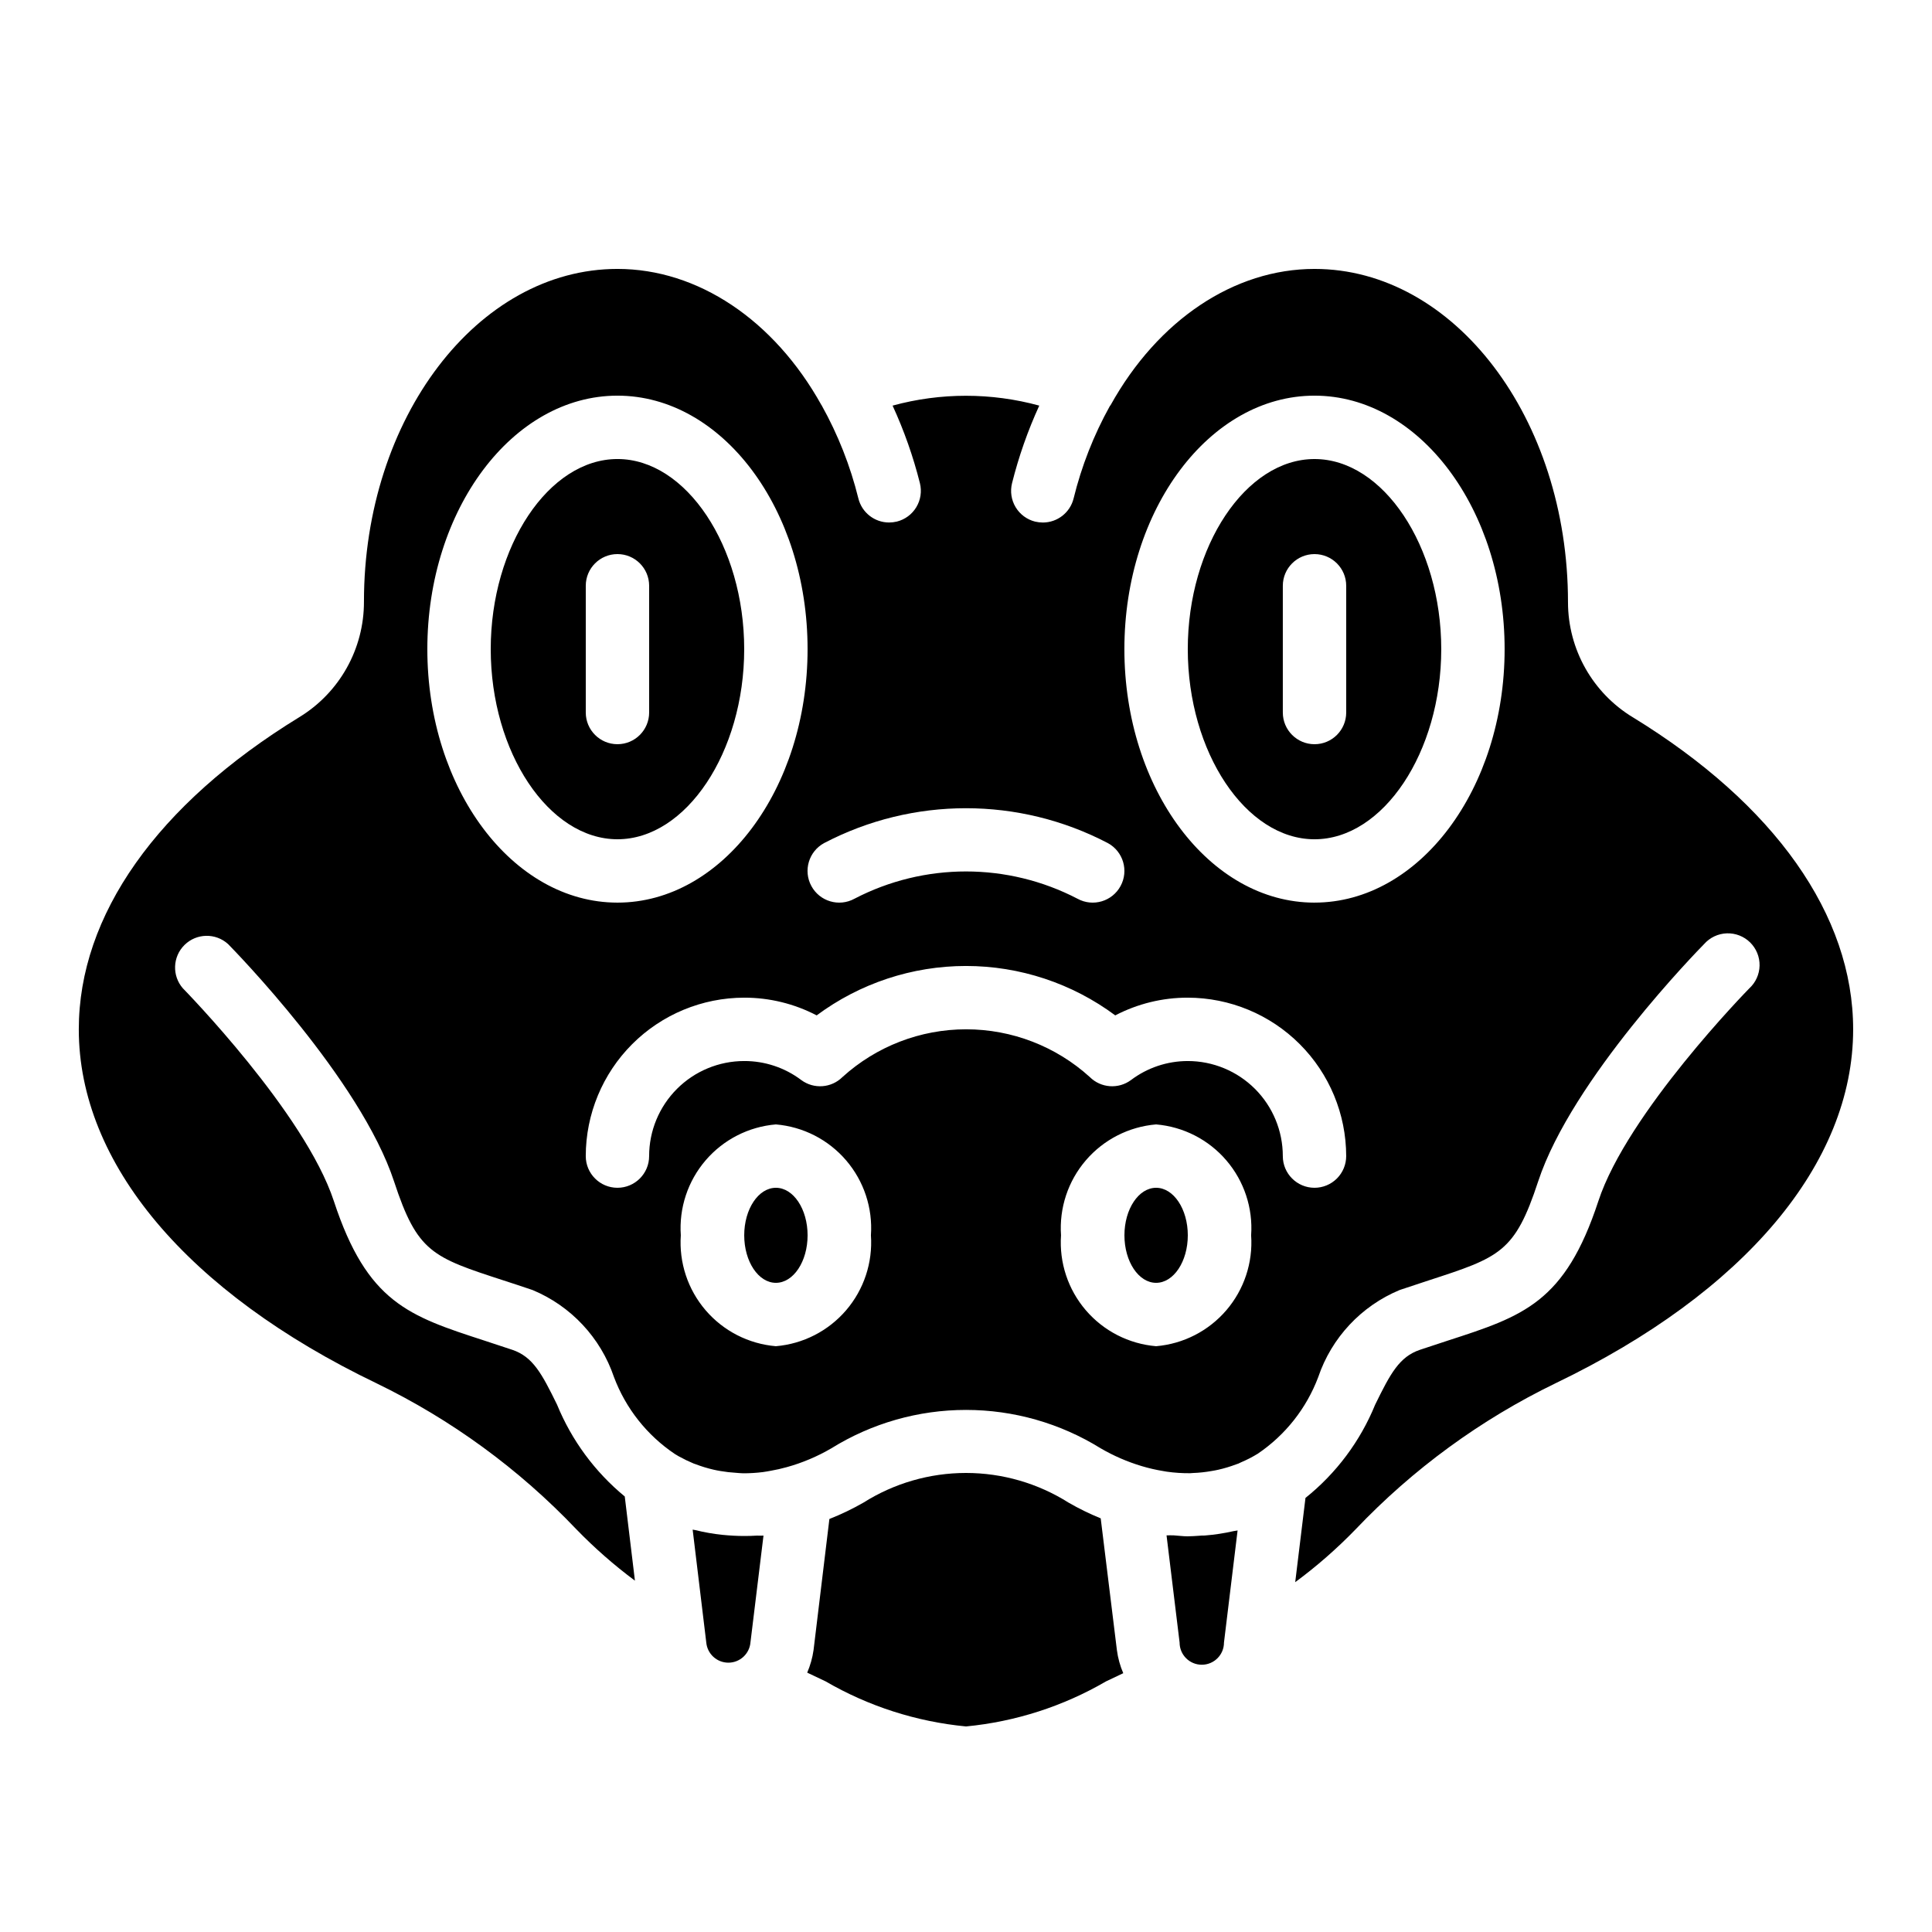
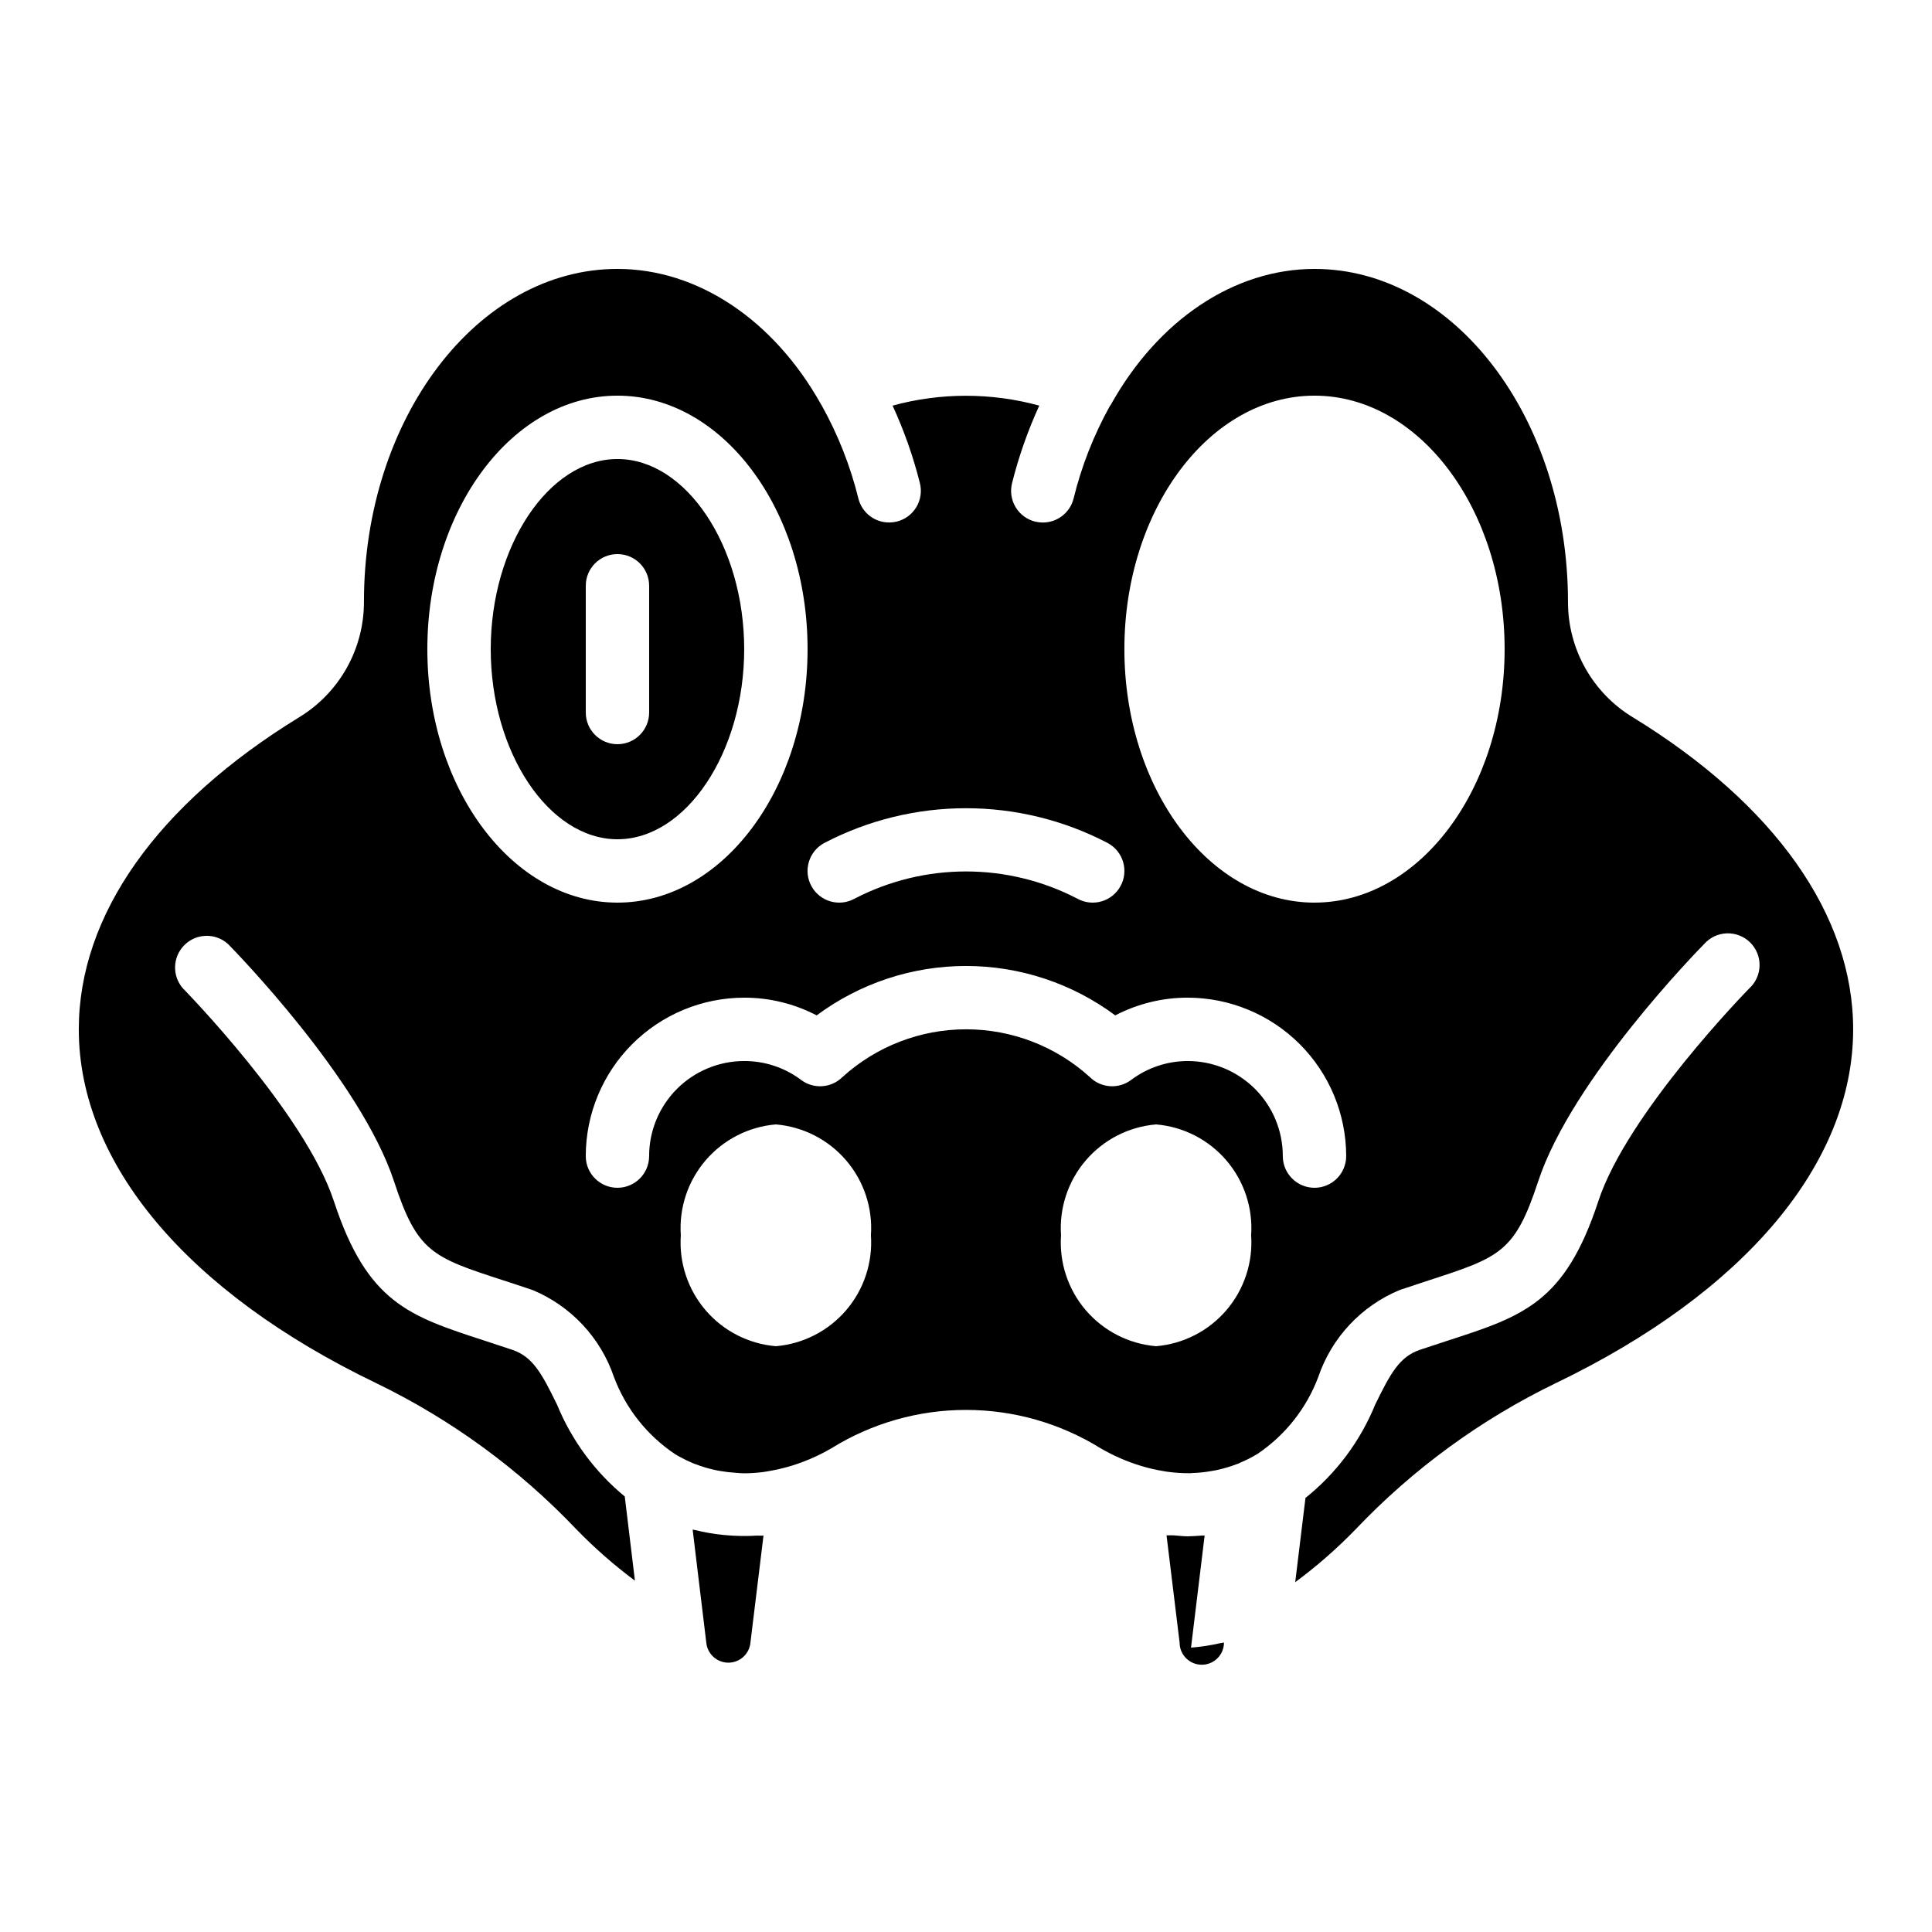
<svg xmlns="http://www.w3.org/2000/svg" fill="#000000" width="800px" height="800px" version="1.1" viewBox="144 144 512 512">
  <g>
    <path d="m338.31 550.97c-0.922-0.051-1.848-0.117-2.762-0.211h-0.004c-2.461-0.25-4.902-0.676-7.305-1.273-0.227-0.059-0.461-0.059-0.68-0.117l3.609 29.902v-0.004c0.273 3.043 2.828 5.371 5.883 5.359 3.055-0.016 5.59-2.363 5.832-5.41l3.449-28.266c-0.598 0.051-1.184 0-1.789 0l0.004 0.004c-2.078 0.125-4.16 0.133-6.238 0.016z" />
-     <path d="m458.78 471.37c0 6.957-3.762 12.594-8.398 12.594-4.637 0-8.395-5.637-8.395-12.594 0-6.957 3.758-12.594 8.395-12.594 4.637 0 8.398 5.637 8.398 12.594" />
-     <path d="m463.24 550.93c-0.504 0-1 0-1.504 0.066-1.008 0.059-2.016 0.145-3.039 0.145-1.184 0-2.383-0.176-3.578-0.25-0.664-0.051-1.309 0-1.973 0l3.461 28.406c0 3.246 2.633 5.875 5.879 5.875 3.246 0 5.879-2.629 5.879-5.875l3.609-29.707c-0.344 0.082-0.723 0.094-1.074 0.176-2.523 0.574-5.082 0.965-7.66 1.164z" />
+     <path d="m463.24 550.93c-0.504 0-1 0-1.504 0.066-1.008 0.059-2.016 0.145-3.039 0.145-1.184 0-2.383-0.176-3.578-0.25-0.664-0.051-1.309 0-1.973 0l3.461 28.406c0 3.246 2.633 5.875 5.879 5.875 3.246 0 5.879-2.629 5.879-5.875c-0.344 0.082-0.723 0.094-1.074 0.176-2.523 0.574-5.082 0.965-7.66 1.164z" />
    <path d="m341.22 316.03c0-27.305-15.383-50.383-33.586-50.383s-33.586 23.074-33.586 50.383c0 27.305 15.383 50.383 33.586 50.383 18.199-0.004 33.586-23.078 33.586-50.383zm-41.984 16.793v-33.586c0-4.641 3.758-8.398 8.395-8.398 4.637 0 8.398 3.758 8.398 8.398v33.586c0 4.637-3.762 8.398-8.398 8.398-4.637 0-8.395-3.762-8.395-8.398z" />
-     <path d="m435.7 546.38c-2.926-1.191-5.766-2.578-8.5-4.156-8.141-5.144-17.57-7.875-27.199-7.875-9.633 0-19.062 2.731-27.203 7.875-2.894 1.656-5.902 3.102-9 4.324l-4.199 34.746c-0.293 2.059-0.859 4.066-1.68 5.973 1.594 0.754 3.191 1.504 4.82 2.285v-0.004c11.41 6.637 24.125 10.719 37.266 11.977 13.086-1.254 25.742-5.328 37.105-11.941 1.547-0.746 3.047-1.445 4.566-2.168-0.836-1.938-1.402-3.984-1.68-6.078z" />
-     <path d="m358.02 471.37c0 6.957-3.762 12.594-8.398 12.594-4.637 0-8.395-5.637-8.395-12.594 0-6.957 3.758-12.594 8.395-12.594 4.637 0 8.398 5.637 8.398 12.594" />
    <path d="m576.73 334.1c-10.664-6.469-17.184-18.027-17.195-30.5 0-48.785-30.137-88.332-67.176-88.332-21.27 0-41.465 13.477-54.043 36.105-0.043 0.082-0.133 0.133-0.184 0.219-4.285 7.707-7.519 15.953-9.621 24.52-0.934 3.738-4.293 6.363-8.145 6.363-0.688-0.004-1.375-0.086-2.043-0.242-2.164-0.539-4.023-1.914-5.172-3.824s-1.488-4.199-0.949-6.363c1.77-7.059 4.184-13.938 7.215-20.555-12.727-3.477-26.148-3.477-38.871 0 3.039 6.613 5.465 13.488 7.238 20.547 0.543 2.164 0.199 4.453-0.949 6.363-1.148 1.91-3.008 3.285-5.172 3.824-0.668 0.156-1.352 0.238-2.039 0.242-3.856 0-7.215-2.625-8.145-6.367-2.133-8.641-5.414-16.957-9.758-24.727l-0.051-0.059c-12.578-22.57-32.773-36.047-54.043-36.047-37.039 0-67.176 39.551-67.176 88.168v-0.004c0.035 12.52-6.477 24.141-17.168 30.648-37.668 23.094-58.402 52.48-58.402 82.711 0 35.512 28.75 69.695 78.871 93.785 19.844 9.613 37.789 22.723 52.984 38.699 4.805 4.949 9.996 9.504 15.527 13.621l-2.695-22.309v-0.004c-7.906-6.508-14.074-14.875-17.953-24.352-4.047-8.262-6.406-12.672-11.863-14.52-2.66-0.898-5.129-1.68-7.43-2.453-20-6.5-31.008-10.078-39.844-36.945-7.676-23.375-39.668-56.039-39.984-56.367l-0.004 0.004c-2.945-3.348-2.762-8.41 0.418-11.535 3.176-3.125 8.242-3.223 11.539-0.223 1.426 1.453 35.074 35.797 43.984 62.91 6.172 18.793 10.117 20.078 29.086 26.25 2.352 0.766 4.887 1.586 7.609 2.519l-0.004-0.004c10.176 4.227 18.039 12.629 21.582 23.059 3.117 8.316 8.762 15.449 16.137 20.398 0.344 0.219 0.723 0.438 1.102 0.656v-0.004c1.266 0.699 2.57 1.328 3.902 1.883 0.145 0.059 0.301 0.094 0.445 0.152v-0.004c1.566 0.605 3.176 1.098 4.812 1.473 0.648 0.152 1.293 0.27 1.949 0.379v-0.004c1.281 0.223 2.57 0.371 3.871 0.445 0.637 0.043 1.27 0.125 1.914 0.133v0.004c1.789 0.012 3.574-0.094 5.348-0.32 0.688-0.082 1.367-0.227 2.059-0.344 1.418-0.25 2.84-0.562 4.266-0.965 4.133-1.145 8.102-2.824 11.805-4.988 10.715-6.652 23.074-10.176 35.688-10.176 12.609 0 24.973 3.523 35.688 10.176 3.414 1.988 7.051 3.566 10.84 4.703 1.879 0.566 3.797 1.008 5.734 1.324 0.312 0.051 0.613 0.117 0.922 0.16 2.059 0.293 4.137 0.43 6.215 0.41 0.242 0 0.48-0.043 0.715-0.051 1.688-0.059 3.371-0.242 5.035-0.543 0.562-0.094 1.117-0.191 1.68-0.32 1.605-0.363 3.184-0.836 4.719-1.418 0.211-0.082 0.438-0.133 0.656-0.227s0.43-0.219 0.664-0.32c1.531-0.645 3.008-1.406 4.426-2.273 7.332-4.949 12.941-12.059 16.055-20.34 3.539-10.43 11.402-18.832 21.578-23.059 2.719-0.922 5.258-1.746 7.609-2.519 18.969-6.172 22.914-7.457 29.086-26.25 8.91-27.113 42.555-61.457 43.984-62.91l-0.004 0.004c1.527-1.73 3.695-2.762 6.004-2.844 2.305-0.082 4.543 0.785 6.188 2.402 1.645 1.621 2.555 3.844 2.508 6.148-0.043 2.309-1.035 4.496-2.742 6.051-0.32 0.328-32.312 32.992-39.984 56.367-8.832 26.871-19.84 30.465-39.844 36.945-2.301 0.754-4.769 1.555-7.43 2.453-5.457 1.848-7.816 6.254-11.863 14.52v-0.004c-3.949 9.688-10.309 18.203-18.477 24.738l-2.719 22.328c5.723-4.227 11.082-8.918 16.031-14.031 15.188-15.969 33.125-29.074 52.957-38.684 50.121-24.102 78.871-58.285 78.871-93.793 0-30.23-20.73-59.617-58.375-82.691zm-214.33 33.324c23.547-12.316 51.637-12.316 75.184 0 4.078 2.215 5.59 7.312 3.375 11.387-2.211 4.078-7.309 5.59-11.383 3.375-18.539-9.656-40.625-9.656-59.164 0-4.078 2.215-9.176 0.703-11.387-3.375-2.215-4.074-0.703-9.172 3.375-11.387zm-105.15-51.395c0-37.039 22.598-67.176 50.383-67.176 27.785 0 50.383 30.137 50.383 67.176s-22.598 67.176-50.383 67.176c-27.789-0.004-50.383-30.137-50.383-67.176zm92.363 184.73c-7.219-0.609-13.906-4.031-18.621-9.531s-7.074-12.633-6.57-19.859c-0.504-7.227 1.855-14.359 6.57-19.859s11.402-8.922 18.621-9.527c7.219 0.605 13.906 4.027 18.621 9.527 4.715 5.5 7.074 12.633 6.57 19.859 0.504 7.227-1.855 14.359-6.57 19.859-4.715 5.5-11.402 8.922-18.621 9.531zm100.76 0c-7.219-0.609-13.906-4.031-18.621-9.531-4.715-5.5-7.074-12.633-6.57-19.859-0.504-7.227 1.855-14.359 6.57-19.859 4.715-5.5 11.402-8.922 18.621-9.527 7.219 0.605 13.906 4.027 18.621 9.527s7.074 12.633 6.57 19.859c0.504 7.227-1.855 14.359-6.57 19.859s-11.402 8.922-18.621 9.531zm41.984-41.984c-4.637 0-8.398-3.762-8.398-8.398 0-6.68-2.652-13.086-7.375-17.812-4.727-4.723-11.133-7.379-17.812-7.379-5.43 0-10.715 1.77-15.047 5.039-3.336 2.469-7.977 2.129-10.918-0.797-8.973-8.145-20.656-12.652-32.773-12.652-12.117 0-23.797 4.508-32.77 12.652-2.945 2.926-7.582 3.266-10.918 0.797-4.356-3.289-9.672-5.059-15.129-5.039-6.684 0-13.09 2.656-17.812 7.379-4.727 4.727-7.379 11.133-7.379 17.812 0 4.637-3.762 8.398-8.398 8.398-4.637 0-8.395-3.762-8.395-8.398 0.012-11.129 4.438-21.801 12.309-29.672 7.871-7.871 18.543-12.297 29.676-12.312 6.688-0.012 13.281 1.602 19.211 4.695 11.438-8.5 25.312-13.094 39.566-13.094 14.25 0 28.125 4.594 39.562 13.094 5.934-3.094 12.523-4.707 19.215-4.695 11.129 0.016 21.801 4.441 29.672 12.312 7.871 7.871 12.297 18.543 12.312 29.672 0 2.227-0.887 4.363-2.461 5.938-1.574 1.574-3.711 2.461-5.938 2.461zm0-75.57c-27.785 0-50.383-30.137-50.383-67.176s22.598-67.176 50.383-67.176c27.785 0 50.383 30.137 50.383 67.176s-22.598 67.172-50.383 67.172z" />
-     <path d="m492.36 265.65c-18.203 0-33.586 23.074-33.586 50.383 0 27.305 15.383 50.383 33.586 50.383s33.586-23.074 33.586-50.383-15.383-50.383-33.586-50.383zm8.398 67.176c0 4.637-3.762 8.398-8.398 8.398s-8.398-3.762-8.398-8.398v-33.586c0-4.641 3.762-8.398 8.398-8.398s8.398 3.758 8.398 8.398z" />
  </g>
</svg>